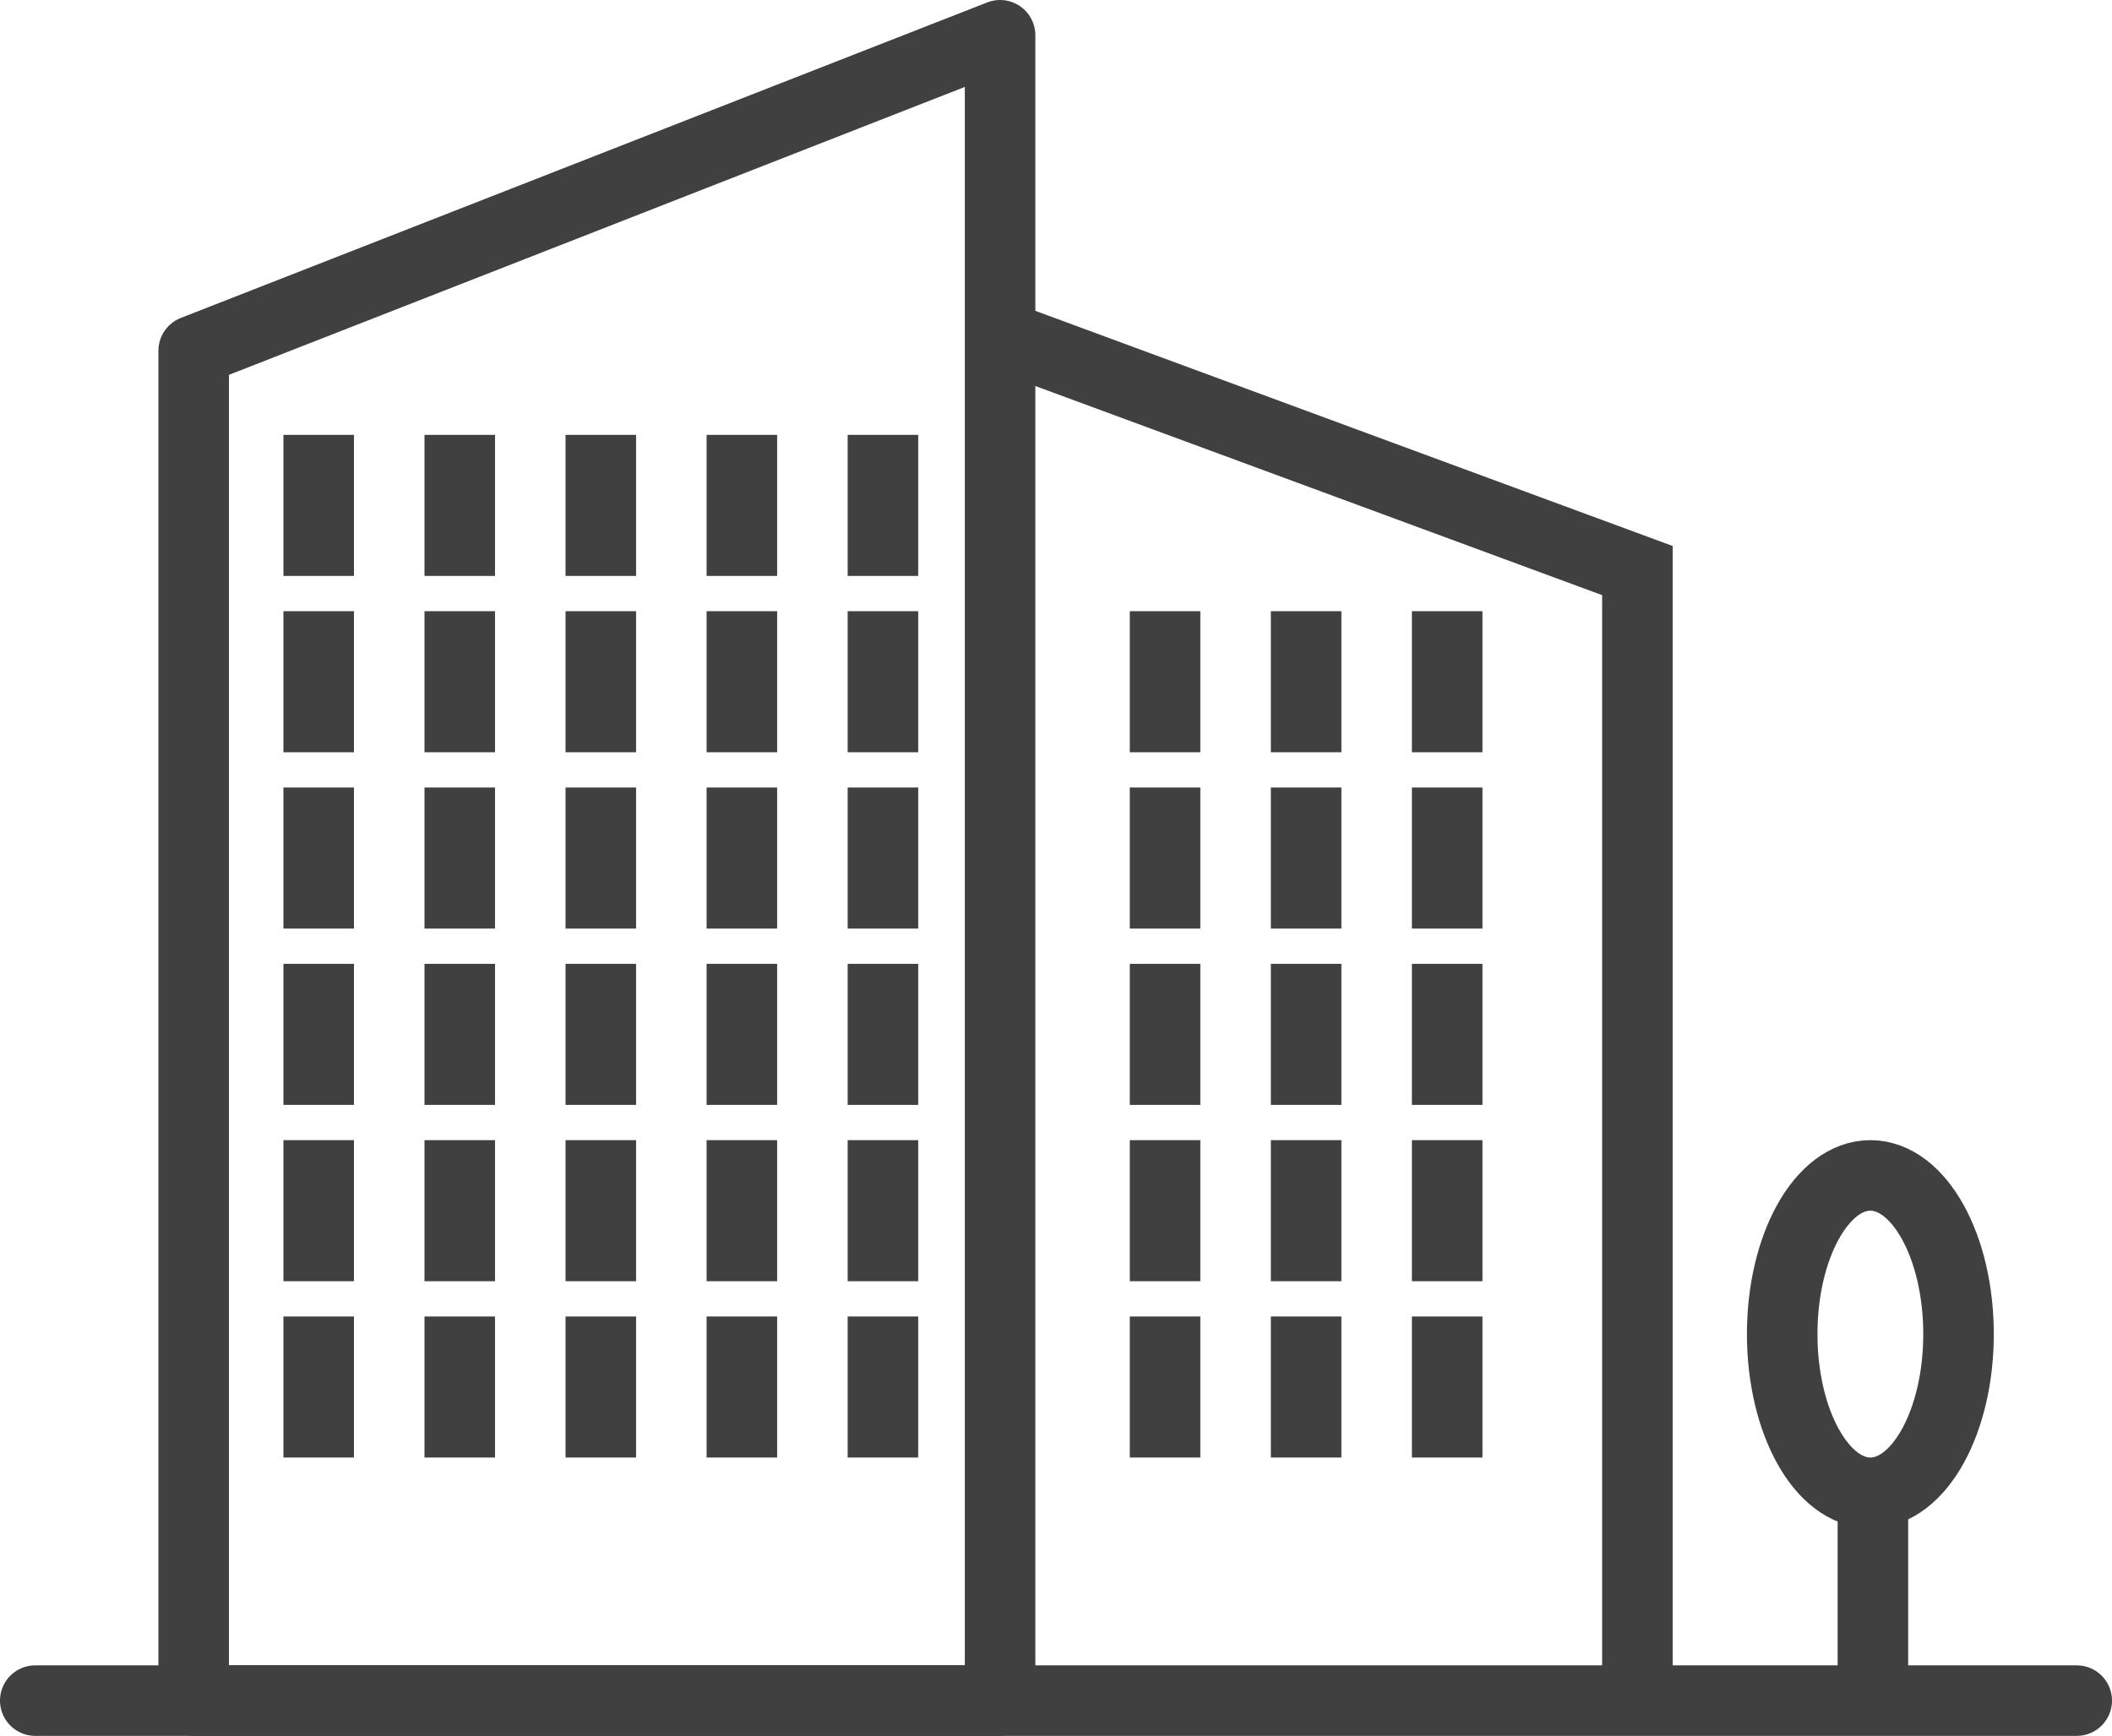
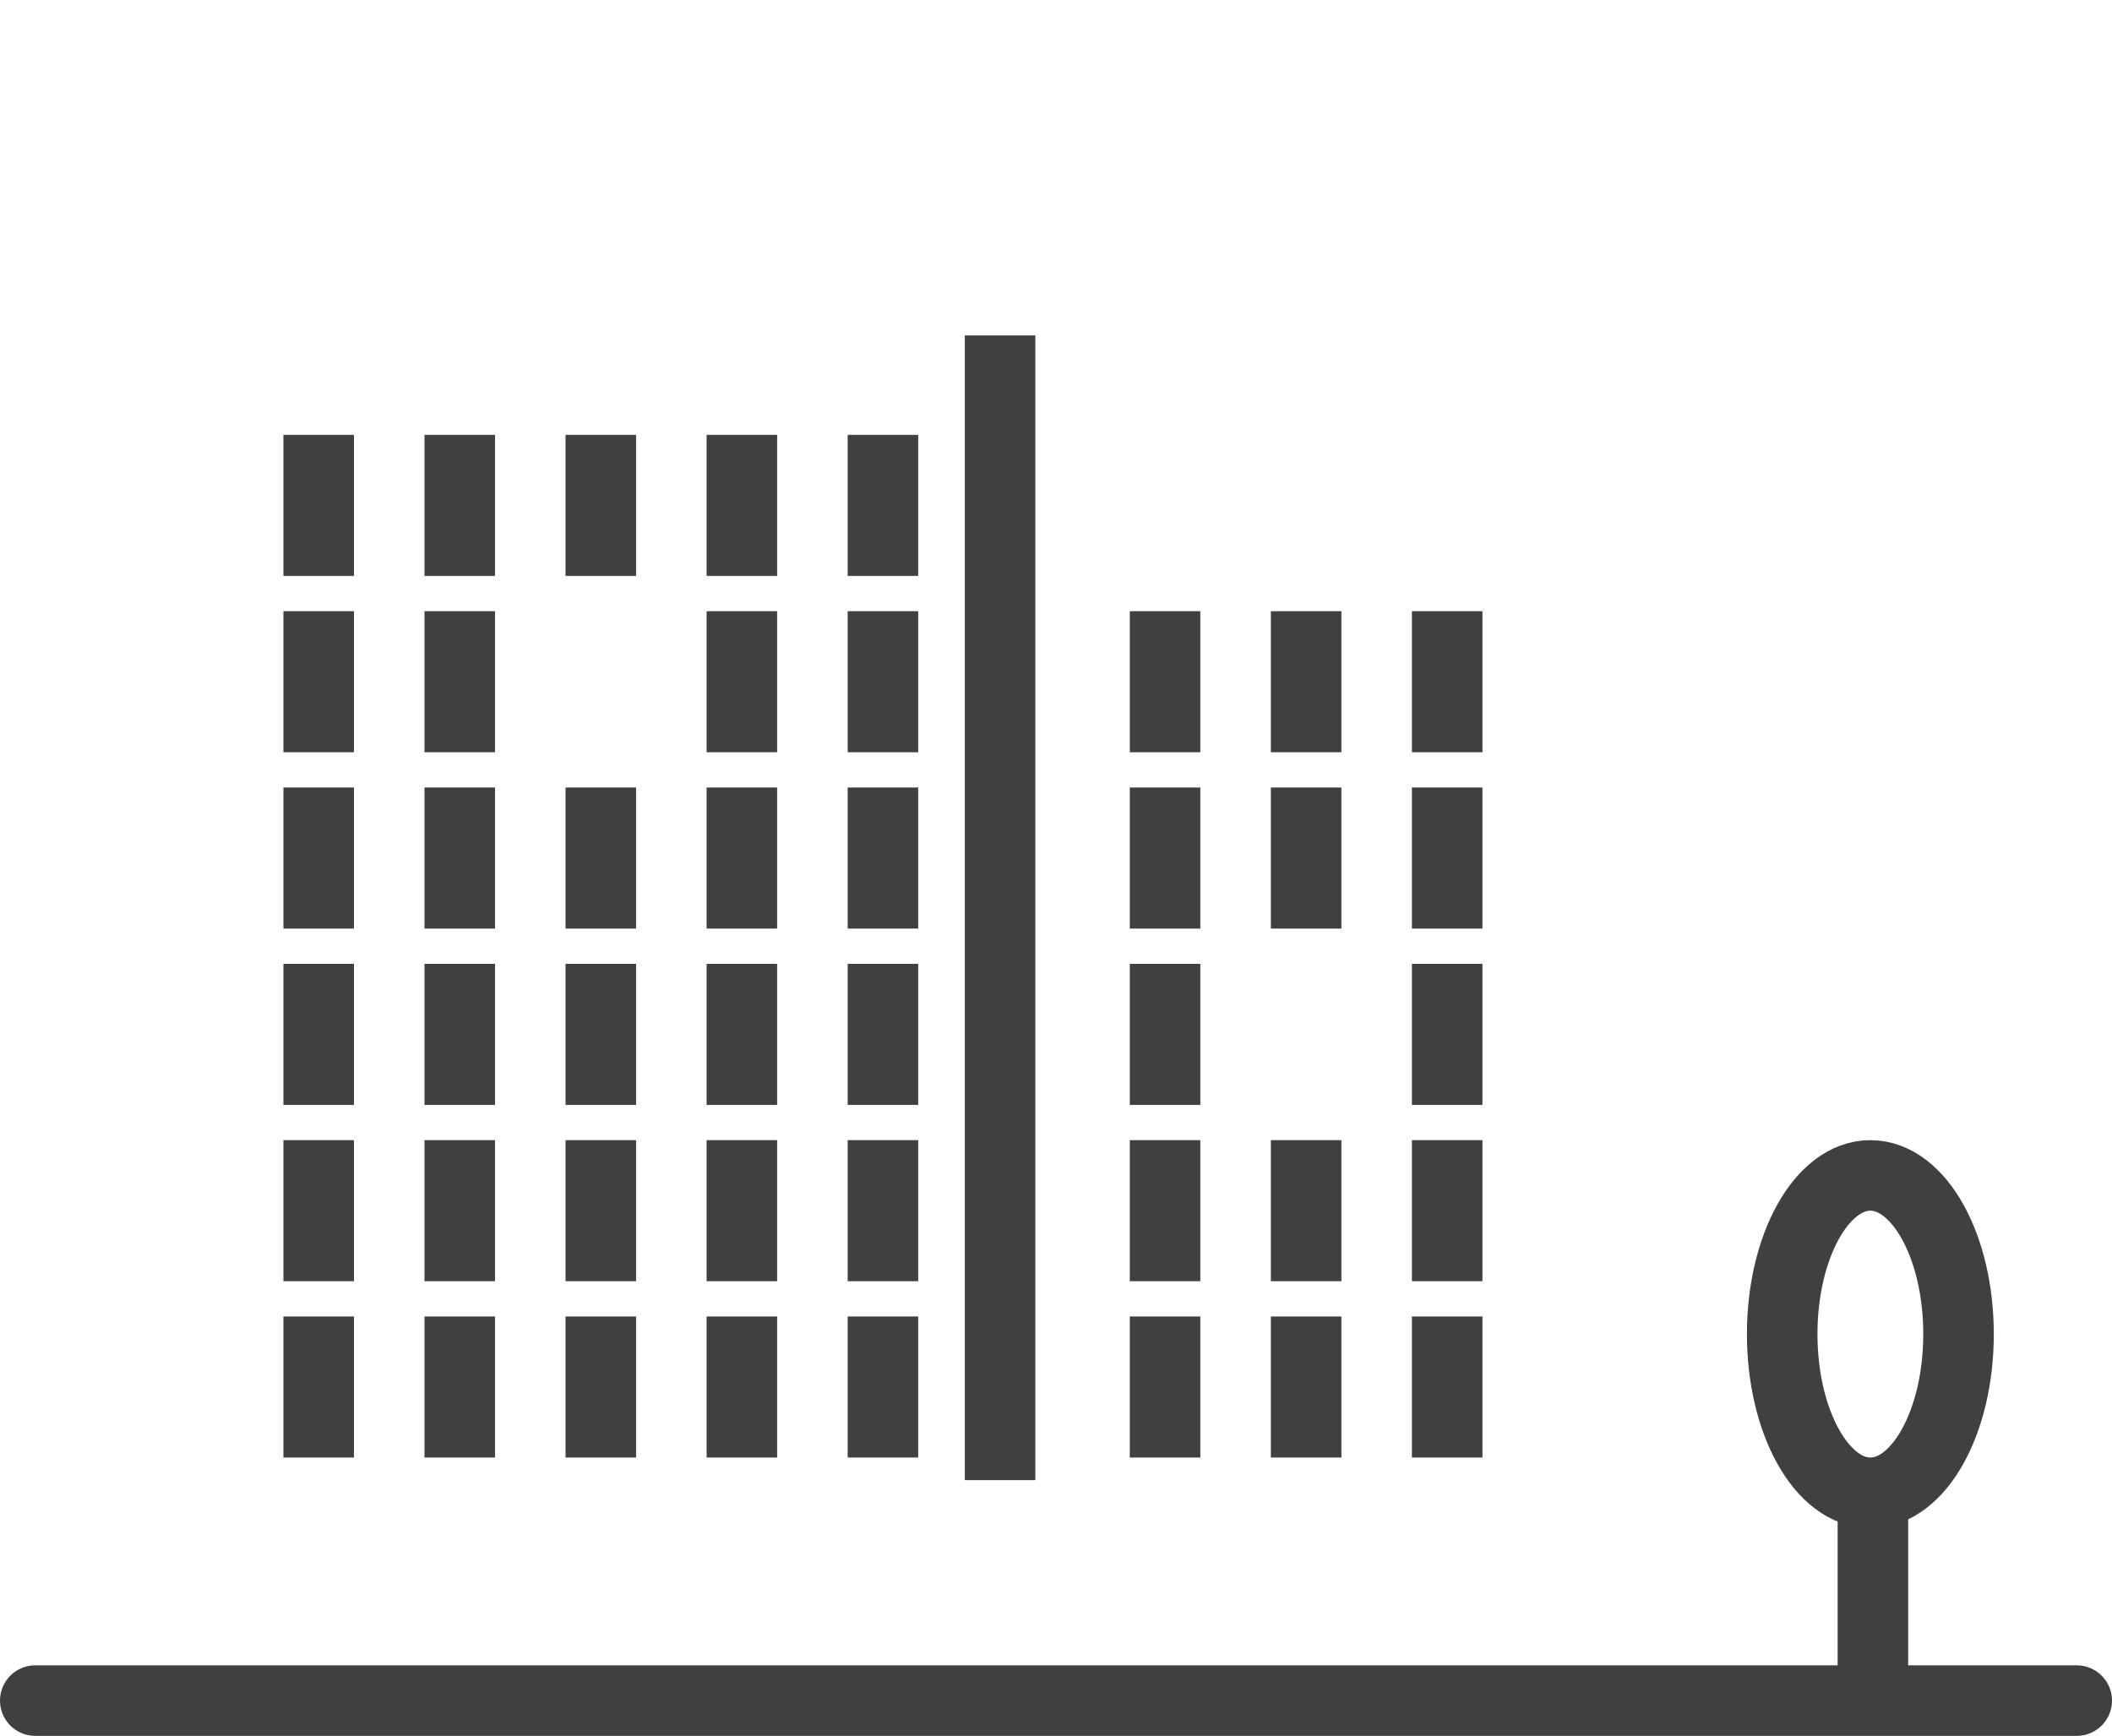
<svg xmlns="http://www.w3.org/2000/svg" width="59.889" height="49.225" viewBox="0 0 59.889 49.225">
  <g id="Group_36971" data-name="Group 36971" transform="translate(-220.463 -421.668)">
-     <path id="Path_35414" data-name="Path 35414" d="M-18402.178-18295.332l-22.867,8.947v38.277h22.867Z" transform="translate(18651 18718)" fill="none" stroke="#404040" stroke-linecap="round" stroke-linejoin="round" stroke-width="2" />
-     <path id="Path_35415" data-name="Path 35415" d="M-18402.178-18286.82l18.072,6.668v32.461" transform="translate(18651 18718)" fill="none" stroke="#404040" stroke-width="2" />
+     <path id="Path_35415" data-name="Path 35415" d="M-18402.178-18286.82v32.461" transform="translate(18651 18718)" fill="none" stroke="#404040" stroke-width="2" />
    <path id="Path_35416" data-name="Path 35416" d="M-18429.537-18248.107h57.889" transform="translate(18651 18718)" fill="none" stroke="#404040" stroke-linecap="round" stroke-width="2" />
    <g id="Group_37134" data-name="Group 37134">
      <rect id="Rectangle_45404" data-name="Rectangle 45404" width="2" height="4" transform="translate(228.5 434)" fill="#404040" />
      <rect id="Rectangle_45404-2" data-name="Rectangle 45404" width="2" height="4" transform="translate(232.5 434)" fill="#404040" />
      <rect id="Rectangle_45404-3" data-name="Rectangle 45404" width="2" height="4" transform="translate(236.5 434)" fill="#404040" />
      <rect id="Rectangle_45404-4" data-name="Rectangle 45404" width="2" height="4" transform="translate(240.5 434)" fill="#404040" />
      <rect id="Rectangle_45404-5" data-name="Rectangle 45404" width="2" height="4" transform="translate(244.5 434)" fill="#404040" />
      <rect id="Rectangle_45404-6" data-name="Rectangle 45404" width="2" height="4" transform="translate(228.5 439)" fill="#404040" />
      <rect id="Rectangle_45404-7" data-name="Rectangle 45404" width="2" height="4" transform="translate(232.5 439)" fill="#404040" />
-       <rect id="Rectangle_45404-8" data-name="Rectangle 45404" width="2" height="4" transform="translate(236.5 439)" fill="#404040" />
      <rect id="Rectangle_45404-9" data-name="Rectangle 45404" width="2" height="4" transform="translate(240.5 439)" fill="#404040" />
      <rect id="Rectangle_45404-10" data-name="Rectangle 45404" width="2" height="4" transform="translate(244.5 439)" fill="#404040" />
      <rect id="Rectangle_45404-11" data-name="Rectangle 45404" width="2" height="4" transform="translate(228.5 444)" fill="#404040" />
      <rect id="Rectangle_45404-12" data-name="Rectangle 45404" width="2" height="4" transform="translate(232.5 444)" fill="#404040" />
      <rect id="Rectangle_45404-13" data-name="Rectangle 45404" width="2" height="4" transform="translate(236.5 444)" fill="#404040" />
      <rect id="Rectangle_45404-14" data-name="Rectangle 45404" width="2" height="4" transform="translate(240.5 444)" fill="#404040" />
      <rect id="Rectangle_45404-15" data-name="Rectangle 45404" width="2" height="4" transform="translate(244.5 444)" fill="#404040" />
      <rect id="Rectangle_45404-16" data-name="Rectangle 45404" width="2" height="4" transform="translate(228.5 449)" fill="#404040" />
      <rect id="Rectangle_45404-17" data-name="Rectangle 45404" width="2" height="4" transform="translate(232.5 449)" fill="#404040" />
      <rect id="Rectangle_45404-18" data-name="Rectangle 45404" width="2" height="4" transform="translate(236.5 449)" fill="#404040" />
      <rect id="Rectangle_45404-19" data-name="Rectangle 45404" width="2" height="4" transform="translate(240.5 449)" fill="#404040" />
      <rect id="Rectangle_45404-20" data-name="Rectangle 45404" width="2" height="4" transform="translate(244.5 449)" fill="#404040" />
      <rect id="Rectangle_45404-21" data-name="Rectangle 45404" width="2" height="4" transform="translate(228.5 454)" fill="#404040" />
      <rect id="Rectangle_45404-22" data-name="Rectangle 45404" width="2" height="4" transform="translate(232.5 454)" fill="#404040" />
      <rect id="Rectangle_45404-23" data-name="Rectangle 45404" width="2" height="4" transform="translate(236.5 454)" fill="#404040" />
      <rect id="Rectangle_45404-24" data-name="Rectangle 45404" width="2" height="4" transform="translate(240.5 454)" fill="#404040" />
      <rect id="Rectangle_45404-25" data-name="Rectangle 45404" width="2" height="4" transform="translate(244.5 454)" fill="#404040" />
      <rect id="Rectangle_45404-26" data-name="Rectangle 45404" width="2" height="4" transform="translate(228.5 459)" fill="#404040" />
      <rect id="Rectangle_45404-27" data-name="Rectangle 45404" width="2" height="4" transform="translate(232.5 459)" fill="#404040" />
      <rect id="Rectangle_45404-28" data-name="Rectangle 45404" width="2" height="4" transform="translate(236.5 459)" fill="#404040" />
      <rect id="Rectangle_45404-29" data-name="Rectangle 45404" width="2" height="4" transform="translate(240.5 459)" fill="#404040" />
      <rect id="Rectangle_45404-30" data-name="Rectangle 45404" width="2" height="4" transform="translate(244.5 459)" fill="#404040" />
    </g>
    <g id="Group_37133" data-name="Group 37133">
      <rect id="Rectangle_45404-31" data-name="Rectangle 45404" width="2" height="4" transform="translate(252.5 439)" fill="#404040" />
      <rect id="Rectangle_45404-32" data-name="Rectangle 45404" width="2" height="4" transform="translate(256.5 439)" fill="#404040" />
      <rect id="Rectangle_45404-33" data-name="Rectangle 45404" width="2" height="4" transform="translate(260.5 439)" fill="#404040" />
      <rect id="Rectangle_45404-34" data-name="Rectangle 45404" width="2" height="4" transform="translate(252.5 444)" fill="#404040" />
      <rect id="Rectangle_45404-35" data-name="Rectangle 45404" width="2" height="4" transform="translate(256.5 444)" fill="#404040" />
      <rect id="Rectangle_45404-36" data-name="Rectangle 45404" width="2" height="4" transform="translate(260.5 444)" fill="#404040" />
      <rect id="Rectangle_45404-37" data-name="Rectangle 45404" width="2" height="4" transform="translate(252.5 449)" fill="#404040" />
-       <rect id="Rectangle_45404-38" data-name="Rectangle 45404" width="2" height="4" transform="translate(256.5 449)" fill="#404040" />
      <rect id="Rectangle_45404-39" data-name="Rectangle 45404" width="2" height="4" transform="translate(260.5 449)" fill="#404040" />
      <rect id="Rectangle_45404-40" data-name="Rectangle 45404" width="2" height="4" transform="translate(252.5 454)" fill="#404040" />
      <rect id="Rectangle_45404-41" data-name="Rectangle 45404" width="2" height="4" transform="translate(256.5 454)" fill="#404040" />
      <rect id="Rectangle_45404-42" data-name="Rectangle 45404" width="2" height="4" transform="translate(260.5 454)" fill="#404040" />
      <rect id="Rectangle_45404-43" data-name="Rectangle 45404" width="2" height="4" transform="translate(252.5 459)" fill="#404040" />
      <rect id="Rectangle_45404-44" data-name="Rectangle 45404" width="2" height="4" transform="translate(256.5 459)" fill="#404040" />
      <rect id="Rectangle_45404-45" data-name="Rectangle 45404" width="2" height="4" transform="translate(260.5 459)" fill="#404040" />
    </g>
    <path id="Path_35417" data-name="Path 35417" d="M-18377.428-18254v5.891" transform="translate(18651 18718)" fill="none" stroke="#404040" stroke-width="2" />
    <g id="Ellipse_176" data-name="Ellipse 176" transform="translate(270 454)" fill="none" stroke="#404040" stroke-width="2">
      <ellipse cx="3.5" cy="5.5" rx="3.5" ry="5.5" stroke="none" />
      <ellipse cx="3.5" cy="5.5" rx="2.5" ry="4.5" fill="none" />
    </g>
  </g>
</svg>